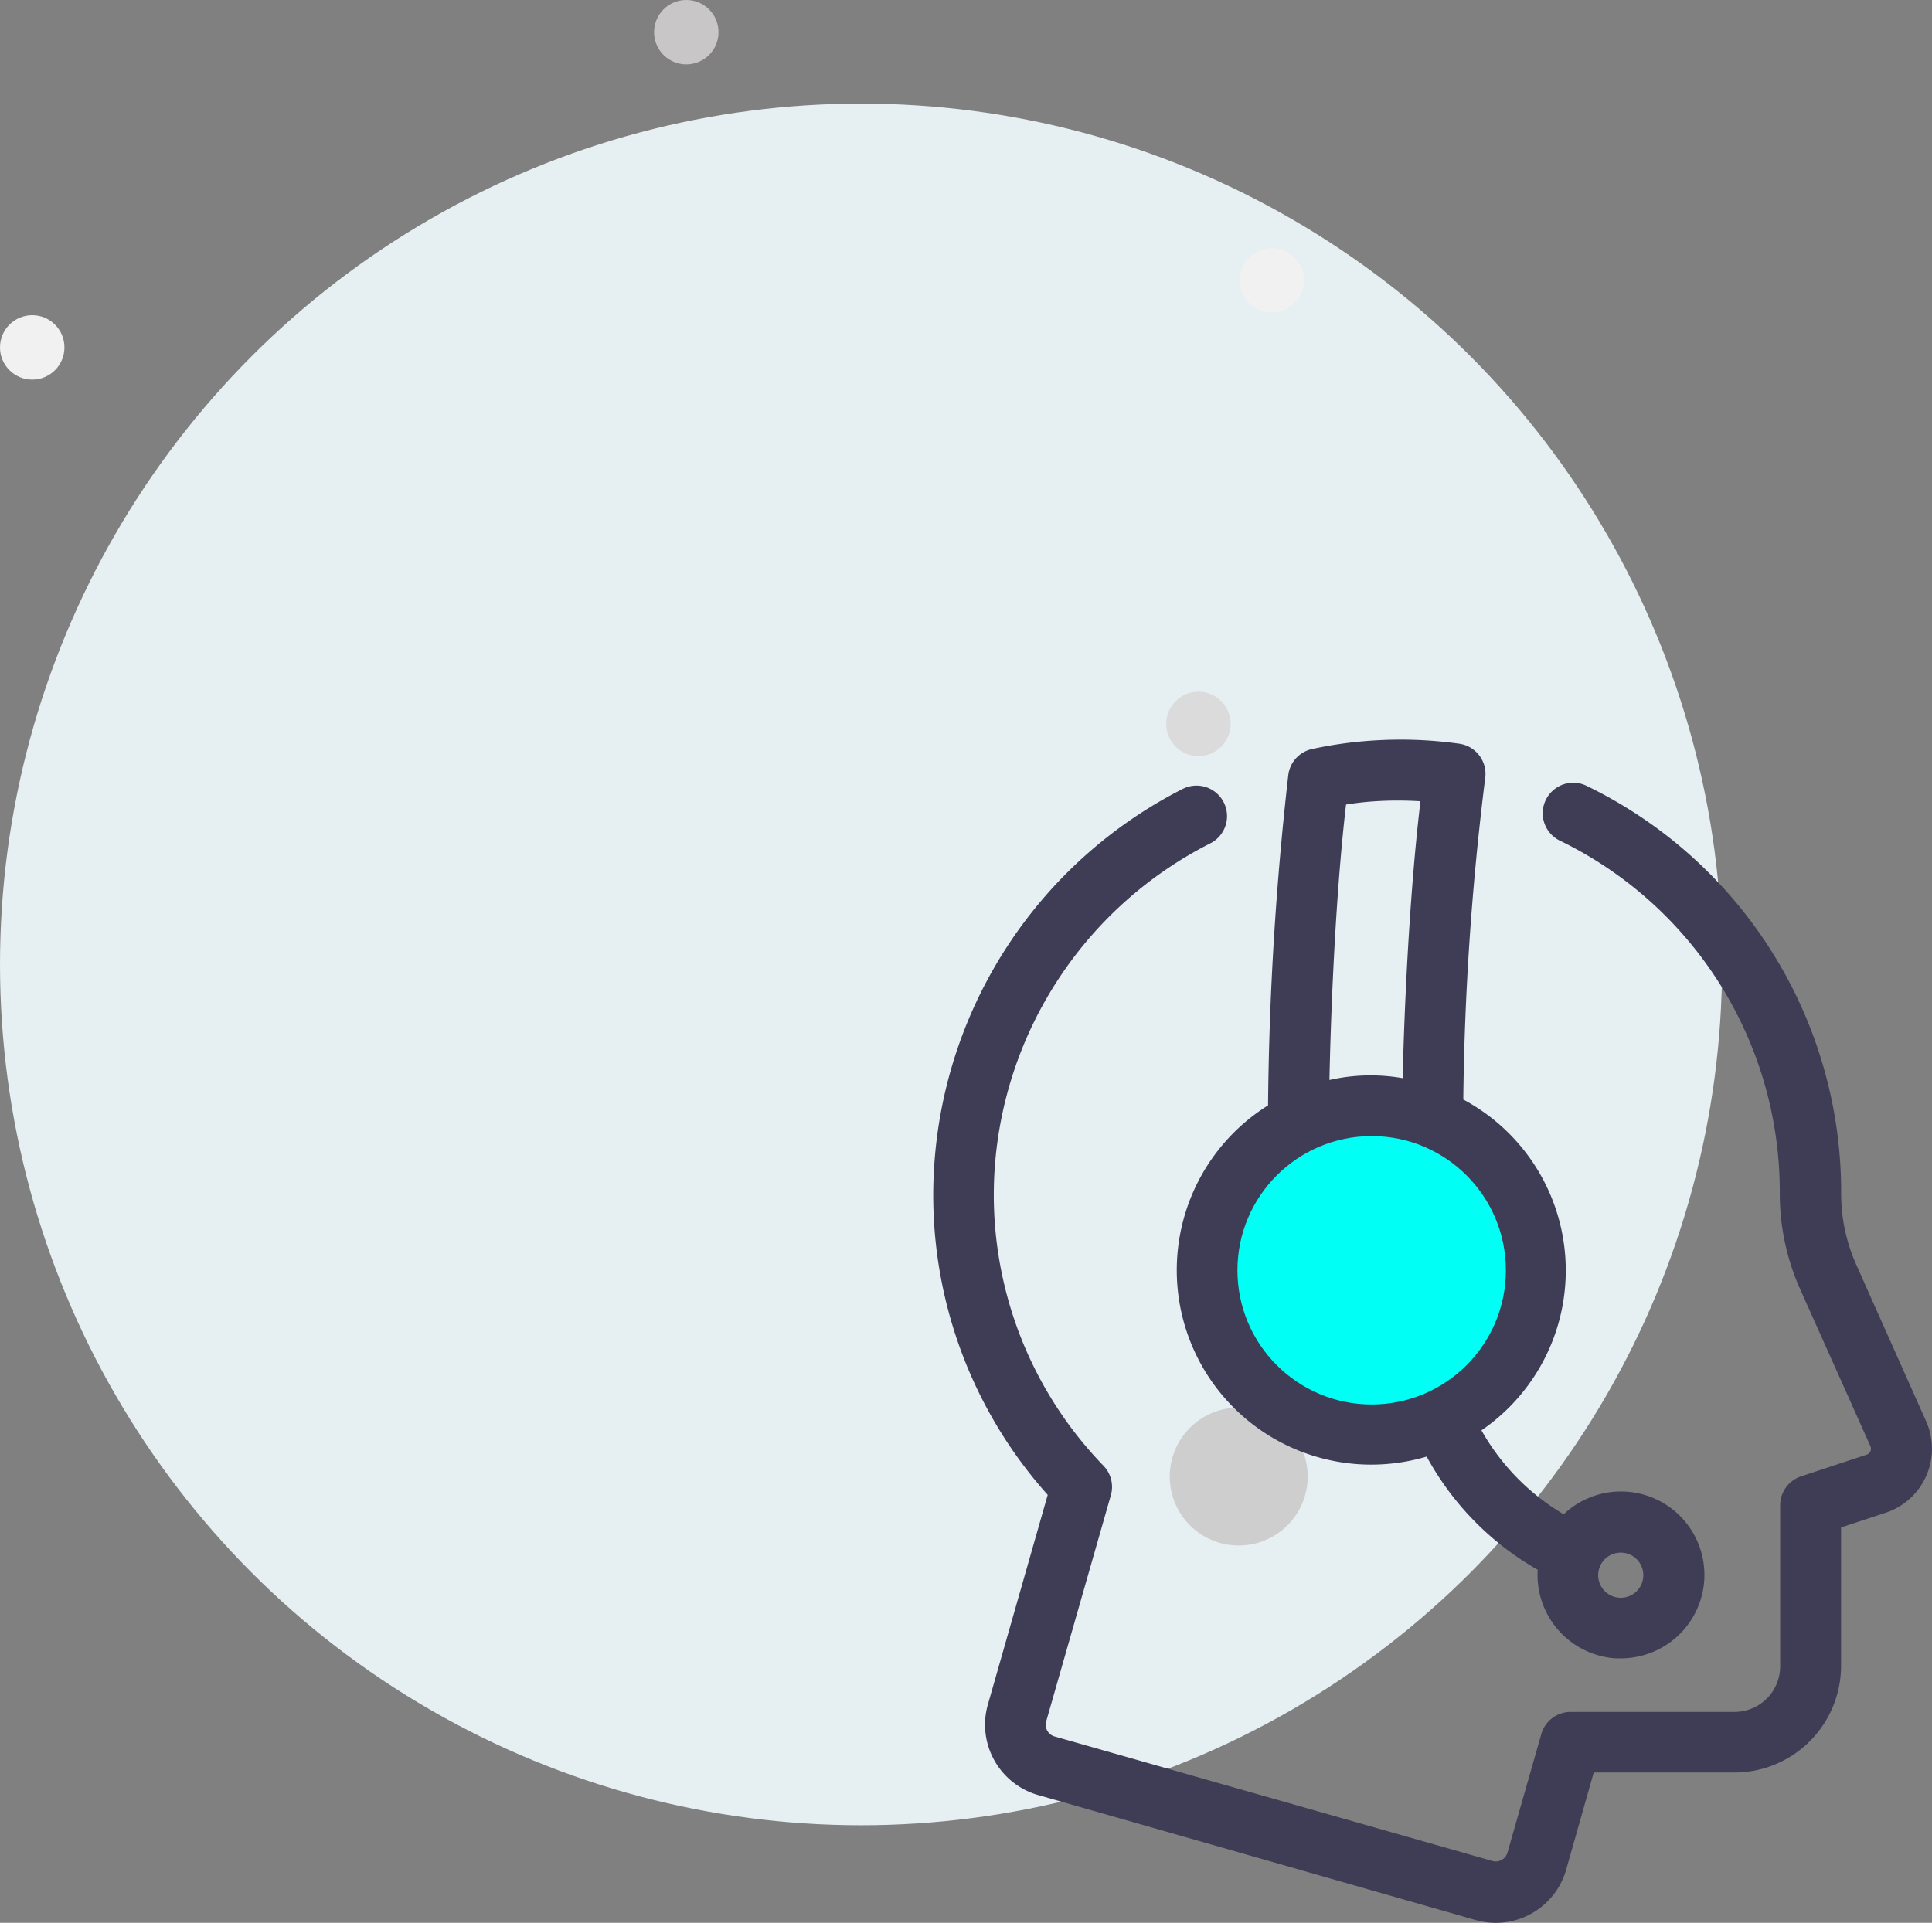
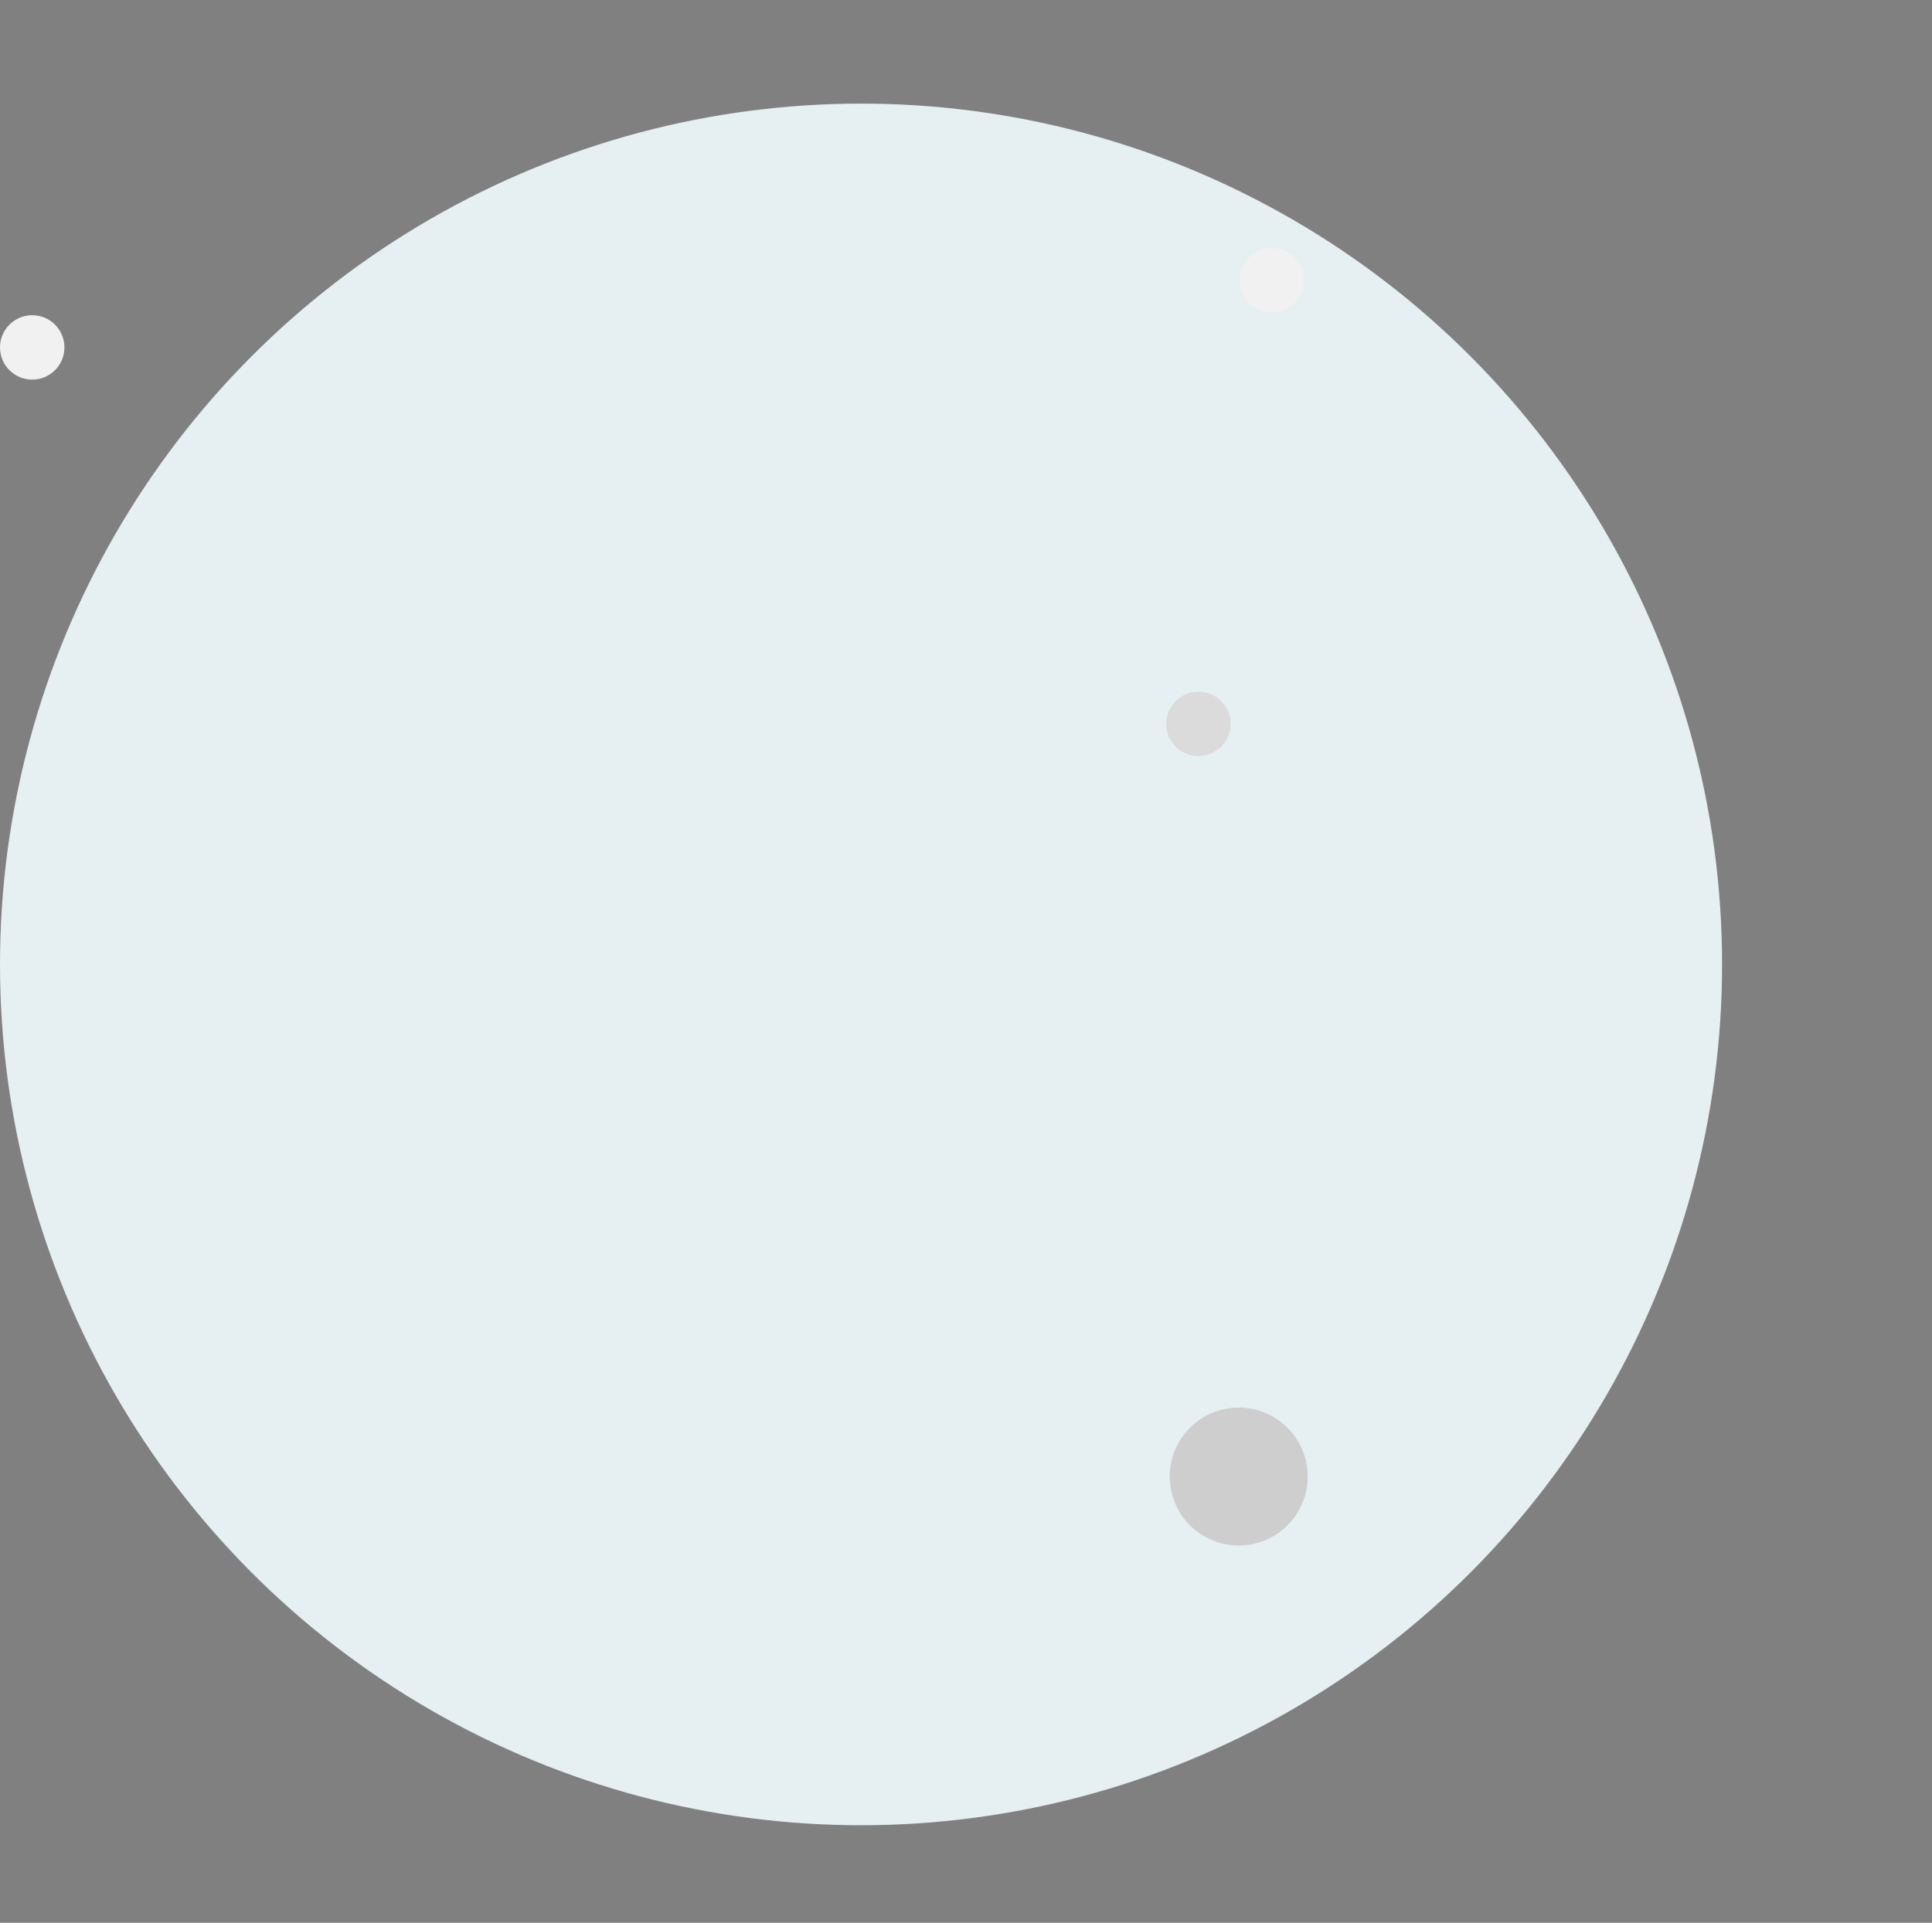
<svg xmlns="http://www.w3.org/2000/svg" width="308.168" height="306.782" viewBox="0 0 308.168 306.782">
  <rect x="0" y="0" width="308.168" height="306.782" fill="#808080" stroke="none" />
  <g id="icon_network_lead" transform="translate(-182.832 -1208.418)">
    <circle id="Ellipse_36" data-name="Ellipse 36" cx="137.342" cy="137.342" r="137.342" transform="translate(182.832 1224.948)" fill="#e6eff2" />
-     <circle id="Ellipse_19" data-name="Ellipse 19" cx="5.139" cy="5.139" r="5.139" transform="translate(287.161 1208.418)" fill="#c8c6c6" />
    <circle id="Ellipse_20" data-name="Ellipse 20" cx="5.139" cy="5.139" r="5.139" transform="translate(182.832 1258.709)" fill="#f1f1f1" />
    <circle id="Ellipse_127" data-name="Ellipse 127" cx="5.139" cy="5.139" r="5.139" transform="translate(368.849 1318.777)" fill="#dcdbdb" />
    <circle id="Ellipse_21" data-name="Ellipse 21" cx="5.139" cy="5.139" r="5.139" transform="translate(380.554 1247.993)" fill="#f1f1f1" />
-     <circle id="Ellipse_111" data-name="Ellipse 111" cx="2.012" cy="2.012" r="2.012" transform="translate(435.475 1340.639)" fill="#fff" />
    <path id="Path_1252" data-name="Path 1252" d="M11,0A11,11,0,1,1,0,11,11,11,0,0,1,11,0Z" transform="translate(369.416 1433)" fill="#cecece" />
    <g id="Group_135" data-name="Group 135" transform="translate(331.69 1326.426)">
-       <path id="Path_1046" data-name="Path 1046" d="M1889.782,2641.881a451.546,451.546,0,0,1,3.484-51.207,4.865,4.865,0,0,0-4.048-5.547,67.291,67.291,0,0,0-14.052-.505,65.489,65.489,0,0,0-9.518,1.343,4.865,4.865,0,0,0-3.776,4.106,504.666,504.666,0,0,0-3.231,52.745,31.023,31.023,0,0,0,25.3,56.033,46.1,46.1,0,0,0,17.711,18.062h0a13.332,13.332,0,0,0,12.437,14.13h.856a13.331,13.331,0,0,0,13.273-12.475h0a13.313,13.313,0,0,0-22.09-10.822l-.331.312a36.087,36.087,0,0,1-13.118-13.39,30.92,30.92,0,0,0-2.9-52.783Zm24.814,79.479a3.6,3.6,0,1,1,.1.007Zm-34.487-82.885a29.674,29.674,0,0,0-11.677.292c.292-14.072,1.168-31.315,2.647-43.946,1.556-.253,3.113-.429,4.651-.525a57.469,57.469,0,0,1,7.221,0C1881.394,2607.218,1880.44,2624.617,1880.109,2638.475Zm77.073,69.327-7.143,2.355v22.091a17.03,17.03,0,0,1-17.011,17.01h-22.44l-4.418,15.57a11.677,11.677,0,0,1-14.344,7.979l-69.969-19.988a11.678,11.678,0,0,1-7.96-14.227l9.595-33.632a71.7,71.7,0,0,1-18.1-52.549,72.736,72.736,0,0,1,39.626-60.082h0a4.87,4.87,0,0,1,4.418,8.681,62.962,62.962,0,0,0-34.41,52.044,62.124,62.124,0,0,0,17.322,47.216,4.864,4.864,0,0,1,1.246,4.651l-10.354,36.22a1.946,1.946,0,0,0,1.323,2.355l69.929,19.892a1.945,1.945,0,0,0,2.316-1.285l5.43-19.015a4.867,4.867,0,0,1,4.671-3.5h26.138a7.279,7.279,0,0,0,7.279-7.28v-25.69a4.867,4.867,0,0,1,3.328-4.613l10.471-3.464a.995.995,0,0,0,.6-1.343l-11.191-25.009a37.394,37.394,0,0,1-3.27-15.317,62.28,62.28,0,0,0-35.033-56.267,4.866,4.866,0,1,1,4.281-8.739,72.011,72.011,0,0,1,40.541,65.006,27.729,27.729,0,0,0,2.414,11.366l11.152,25.01a10.759,10.759,0,0,1-6.442,14.558Z" transform="translate(-1805.234 -2584.463)" fill="#3f3d56" />
-       <circle id="Ellipse_79" data-name="Ellipse 79" cx="21.409" cy="21.409" r="21.409" transform="translate(48.523 63.257)" fill="#00fff4" />
-     </g>
+       </g>
  </g>
</svg>